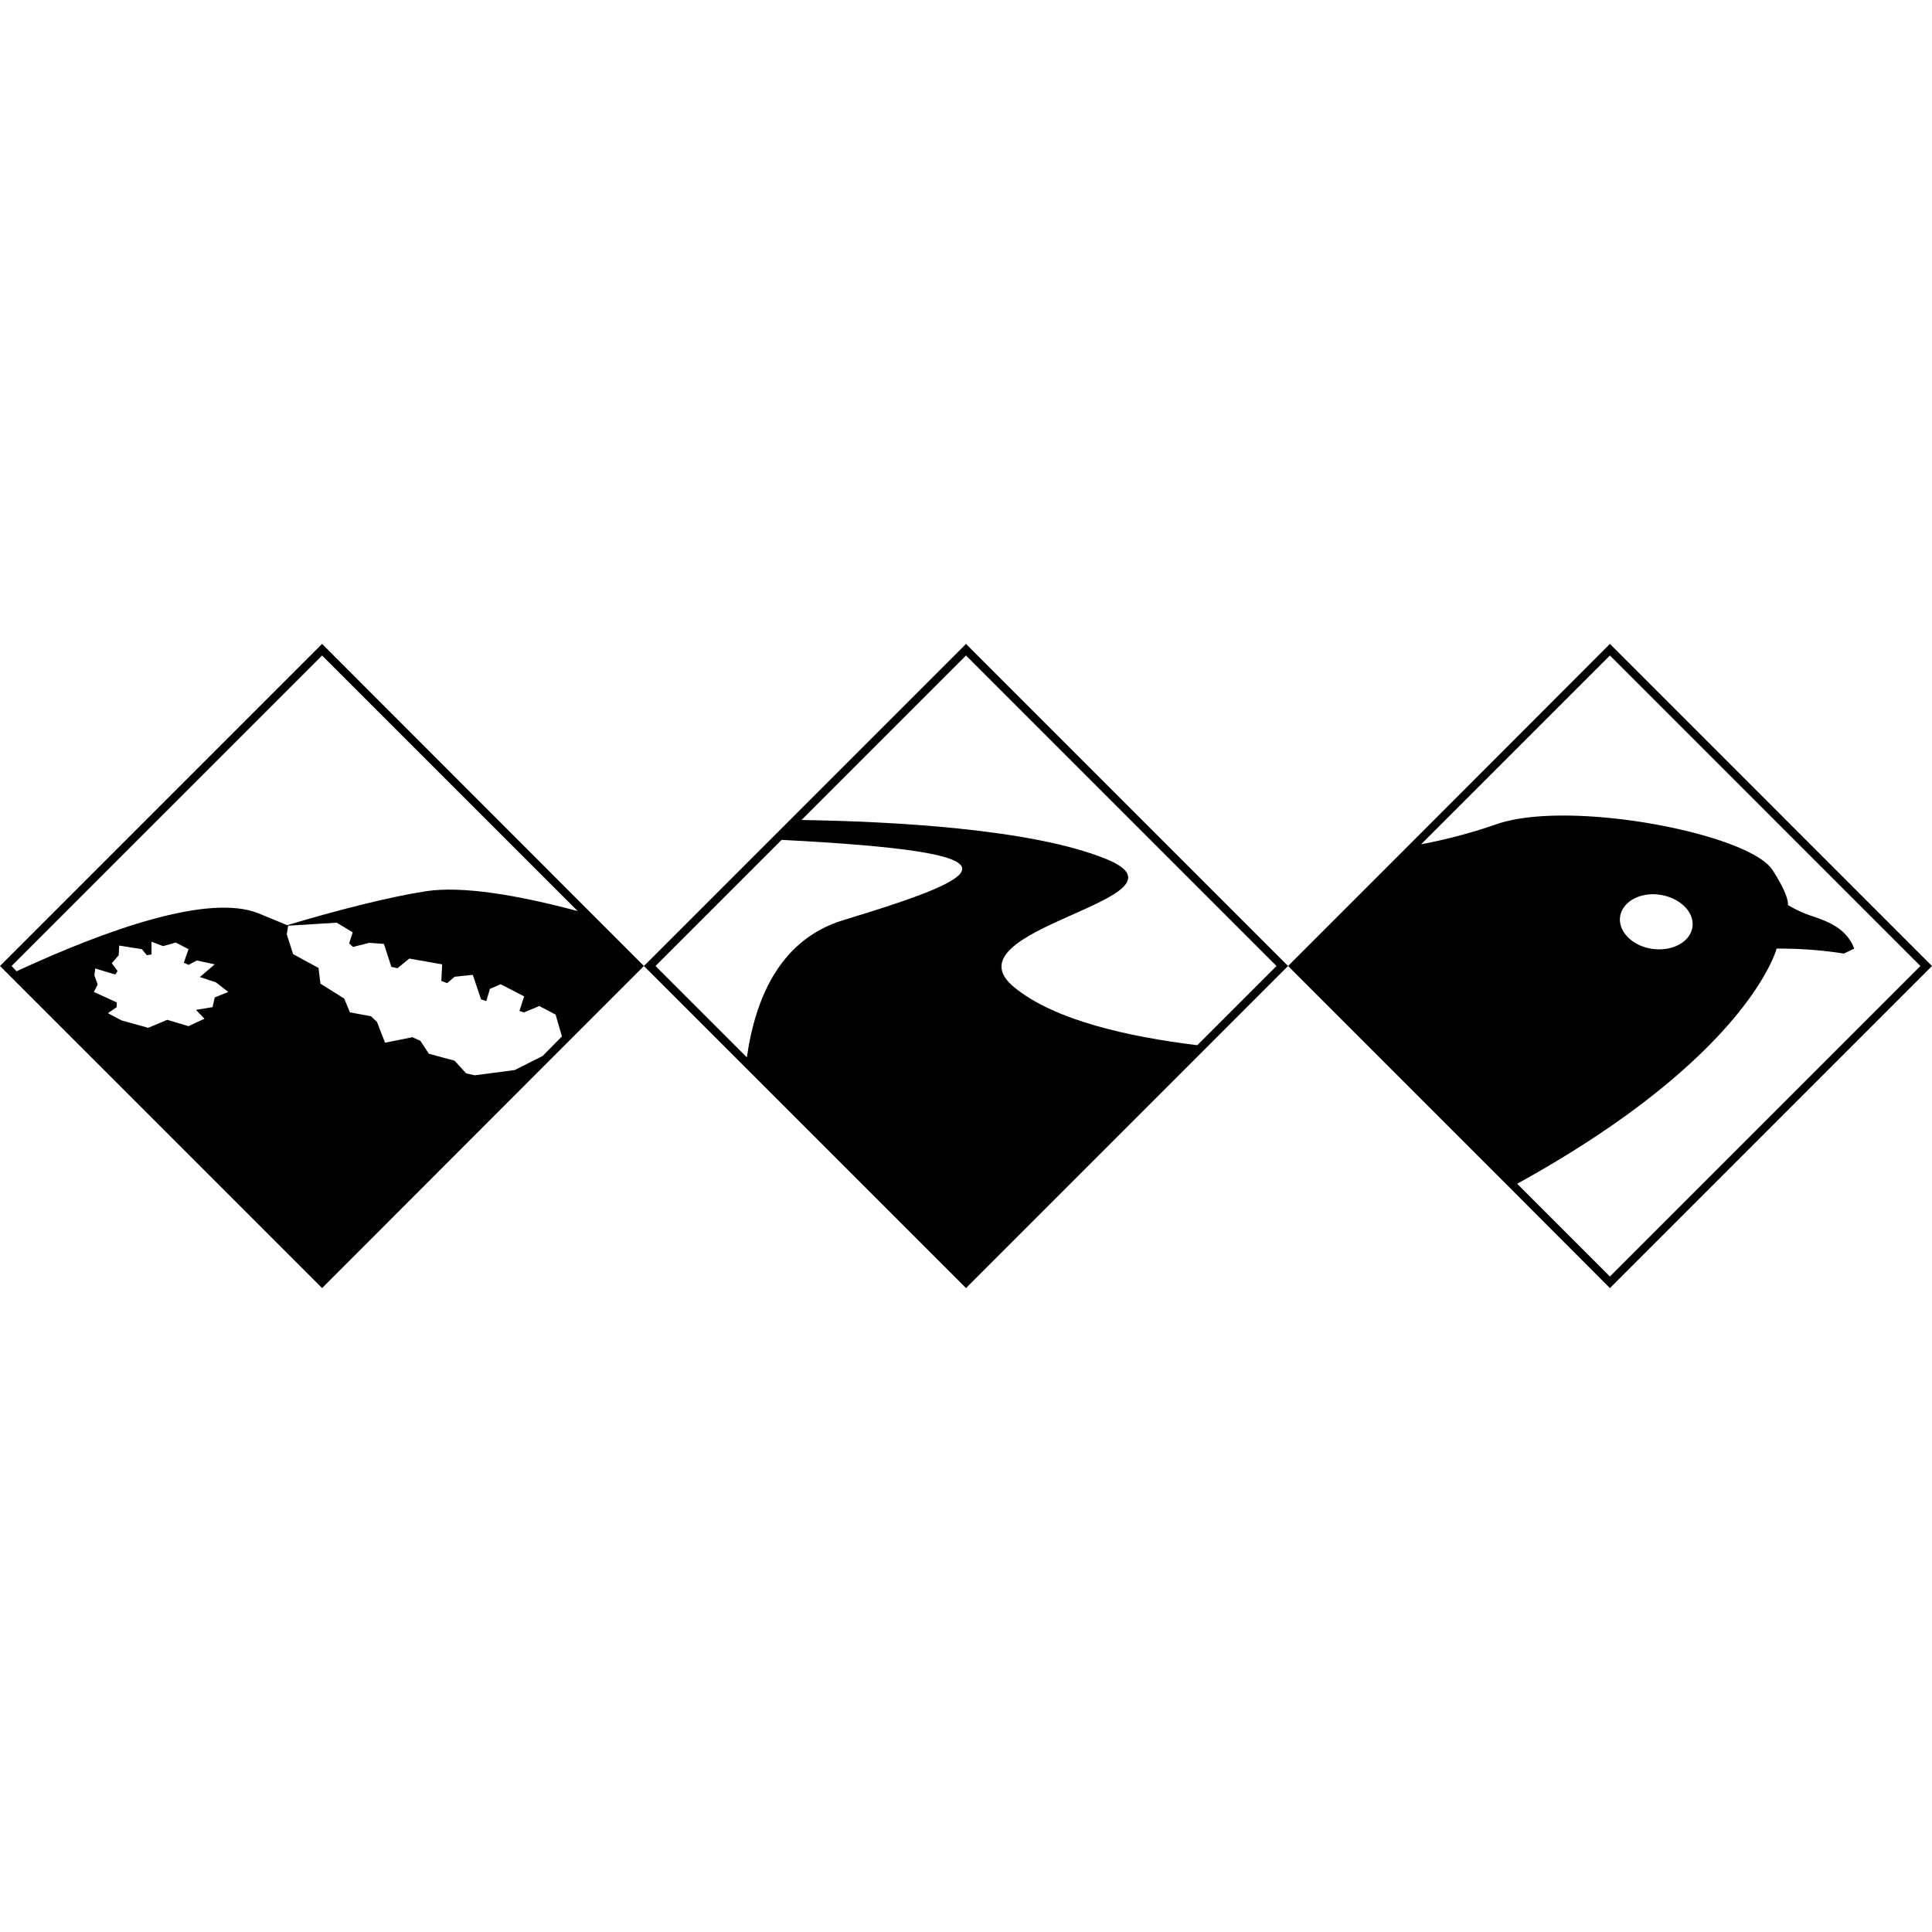
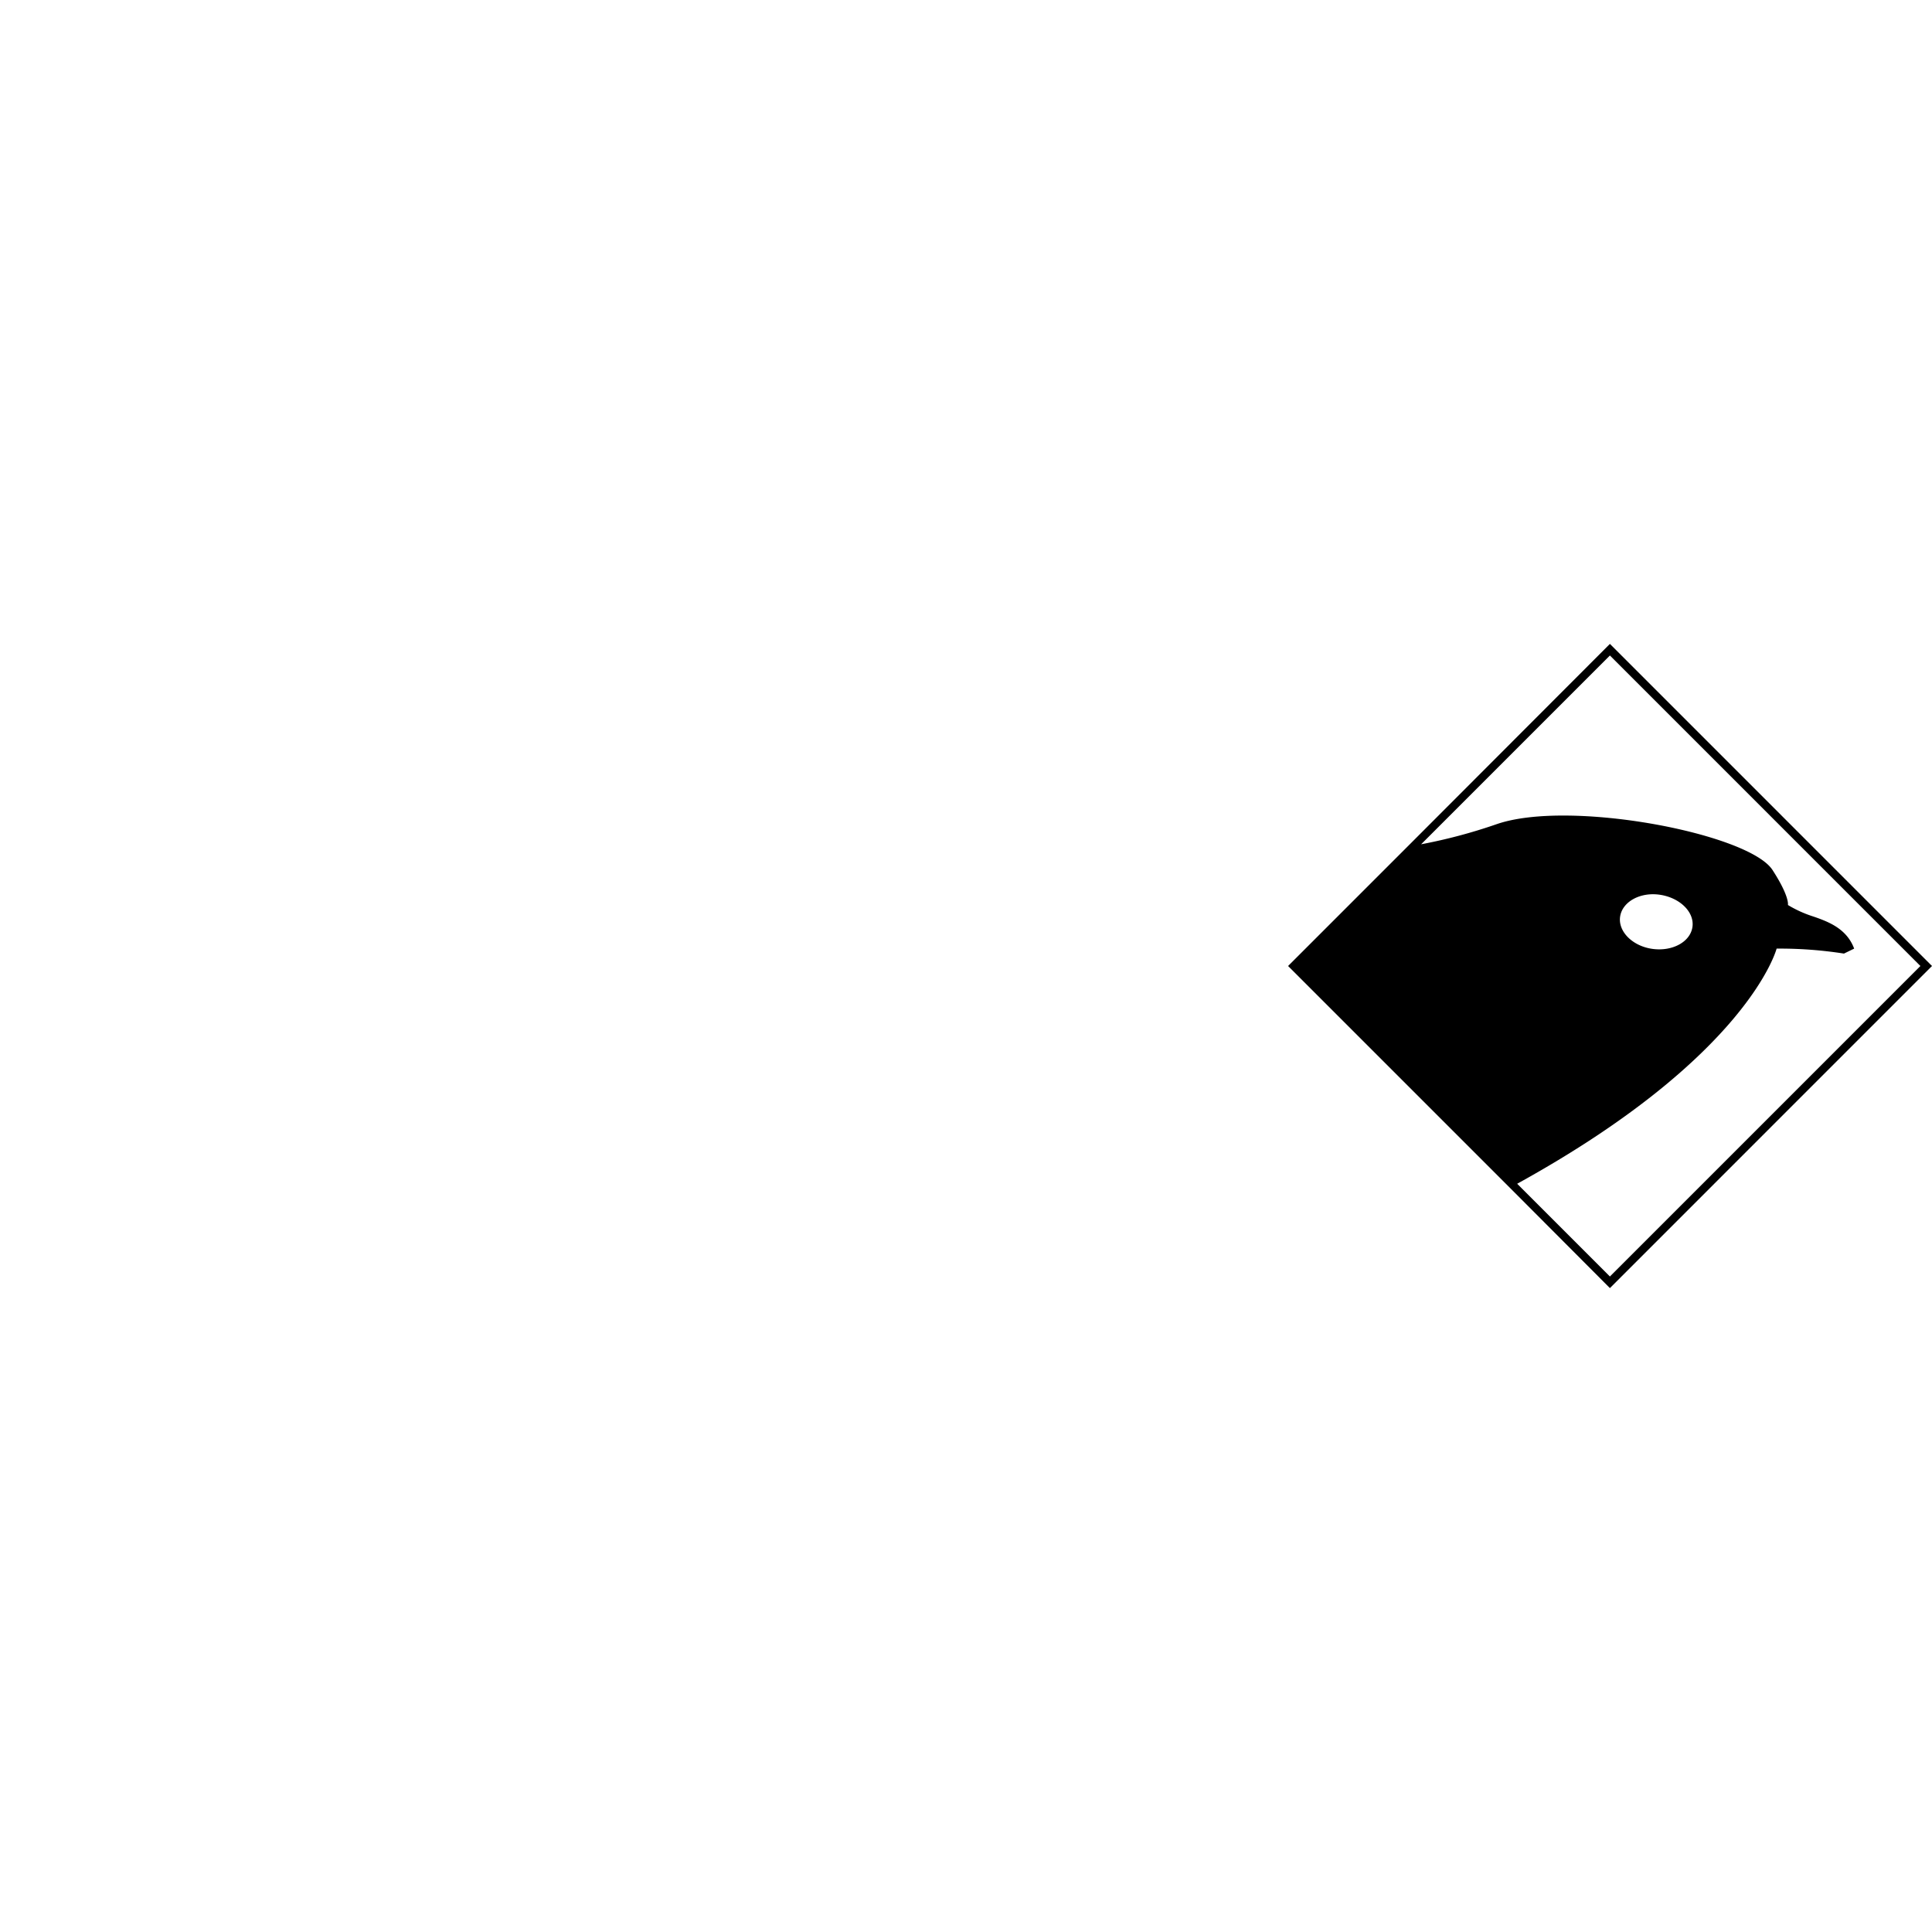
<svg xmlns="http://www.w3.org/2000/svg" width="700" height="700" viewBox="0 0 700 700">
  <path d="M700 350L583.3 233.3l-73.5 73.6-43.1 43.1 80.4 80.4 36.2 36.3zm-56.3-6.3a150.4 150.4 0 0124.4 1.8l3.7-1.8c-2.7-7.2-9.2-9.7-14.7-11.6a42.8 42.8 0 01-9.3-4.2s.7-3-5.6-12.7c-8.6-13.2-73.5-25.7-99.9-16.6a191.9 191.9 0 01-27.4 7.3l68.4-68.4L695.8 350 583.3 462.5l-33.6-33.6c84-46.3 94-85.2 94-85.2zM587 332.1c.8-5.4 7.3-9 14.5-7.9s12.5 6.3 11.7 11.7-7.3 8.9-14.5 7.9-12.5-6.3-11.7-11.7z" />
-   <path d="M350 233.3L233.3 350 350 466.7 466.7 350zm0 4.2L462.5 350l-28.7 28.7c-25.2-3.1-51.5-9-66.1-20.8-26.9-21.6 68.6-32.2 33-46.7-27.1-11-78.1-13.6-110.3-14.1zm-66.8 66.8c88.7 4.6 78.1 12.2 22.3 29.1-21.9 6.7-31.6 26.6-34.9 49.7L237.5 350zM215 331.7l-98.3-98.4L0 350l116.7 116.7 88-88.1 28.6-28.6zm-18.4 50.9l-10.1 5.1-14.5 1.9-3.1-.7-4.2-4.6-9.3-2.5-3.1-4.7-2.9-1.3-9.9 2-2.9-7.5-2.2-2.1-7.6-1.4-2.1-5-8.6-5.4-.7-5.7-9.2-5-2.3-7.2.5-3.1 17.6-1.1 5.8 3.5-1.3 4 1.4 1.3 5.9-1.5 5.3.4 2.7 8.3 2.2.5 4.3-3.5 11.9 2.1-.3 6 2.1.8 2.7-2.3 6.6-.7 3 8.9 1.9.6 1.3-4.4 3.9-1.7 8.5 4.4-1.7 5.3 1.7.5 5.5-2.3 5.9 3.1 2.3 7.9zM34.2 353.4l.3-2.5 7.3 2.2.8-1.3-2.1-2.8 2.5-2.9.2-3.5 8.2 1.3 1.8 2.2 1.7-.3v-4.6l4.2 1.6 4.6-1.3 4.6 2.4-1.7 4.9 1.7.8 3-1.6 6.5 1.4-5.4 4.6 5.8 1.9 4.5 3.5-4.9 2-.8 3.5-6 1 3.1 3.2-5.8 2.7-7.7-2.3-6.9 2.9-9.7-2.7-4.9-2.6 3.2-2.2v-1.7l-8.3-3.8 1.4-2.7zm82.5-115.9l92.6 92.6c-21.7-5.8-41.8-9.2-54.9-7.2s-32 6.8-50.3 12.3l.4.2-10.9-4.5c-18-7.2-54.7 5.8-87.6 21L4.2 350z" />
</svg>